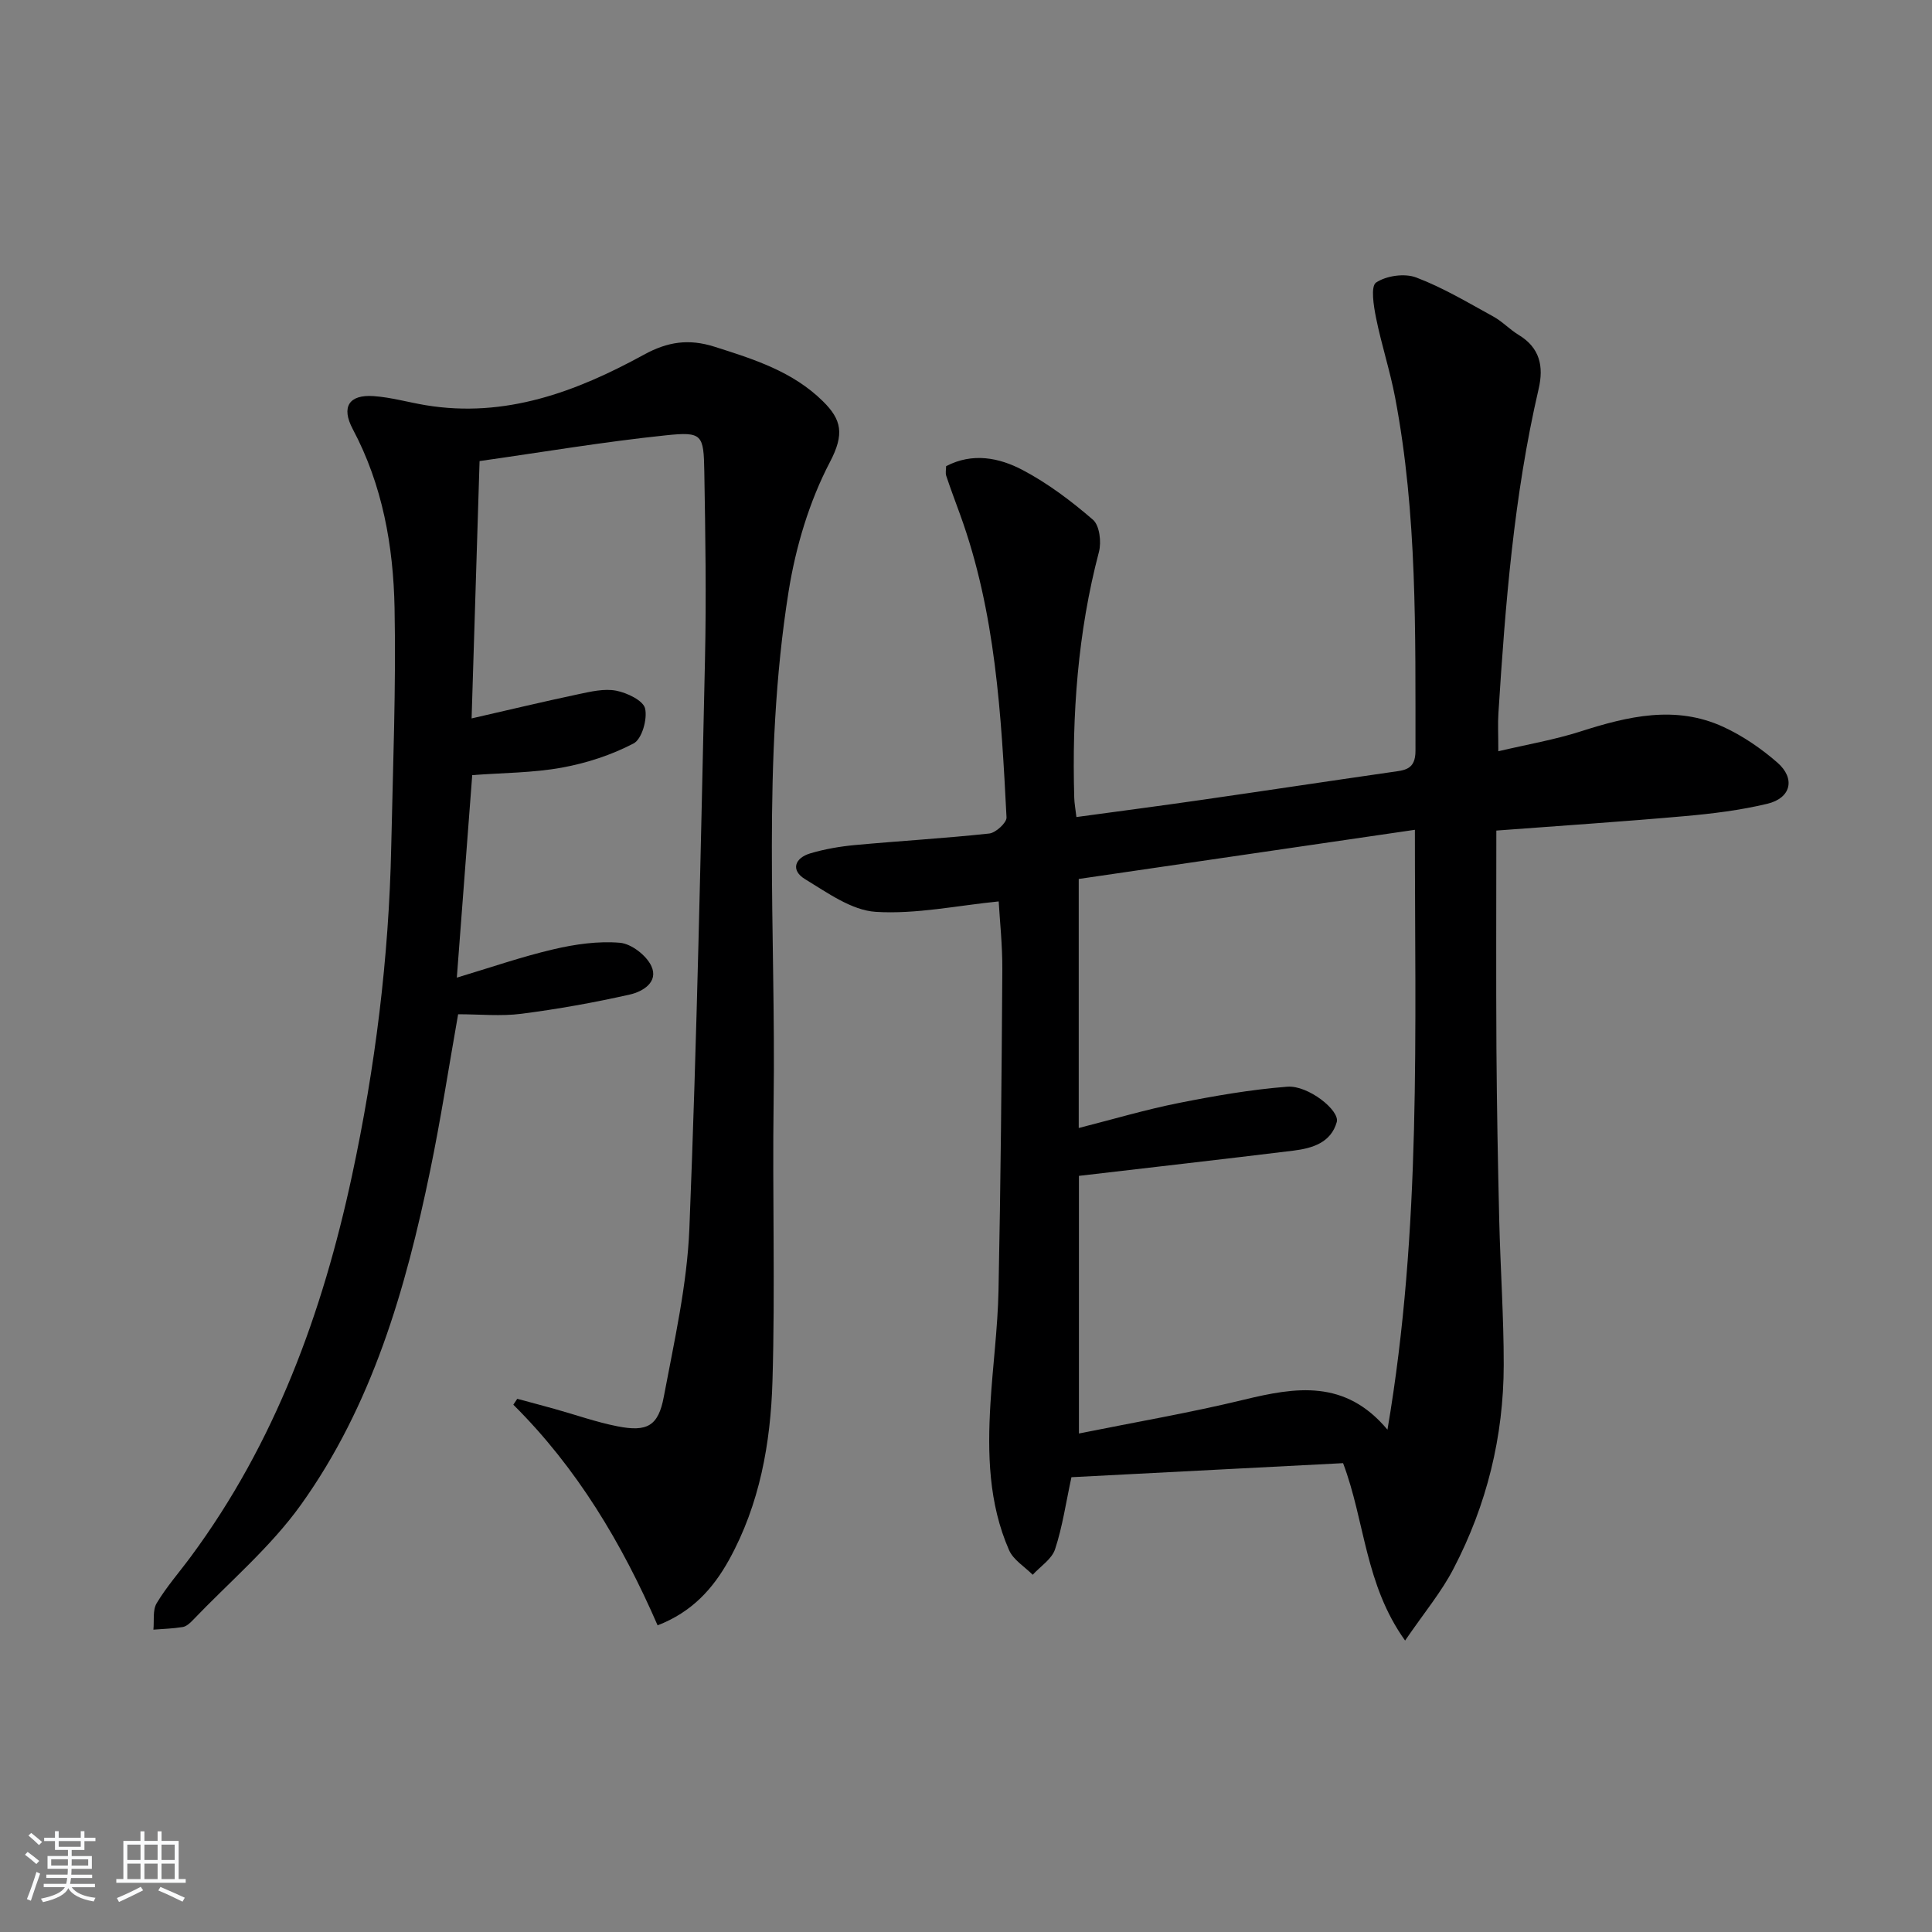
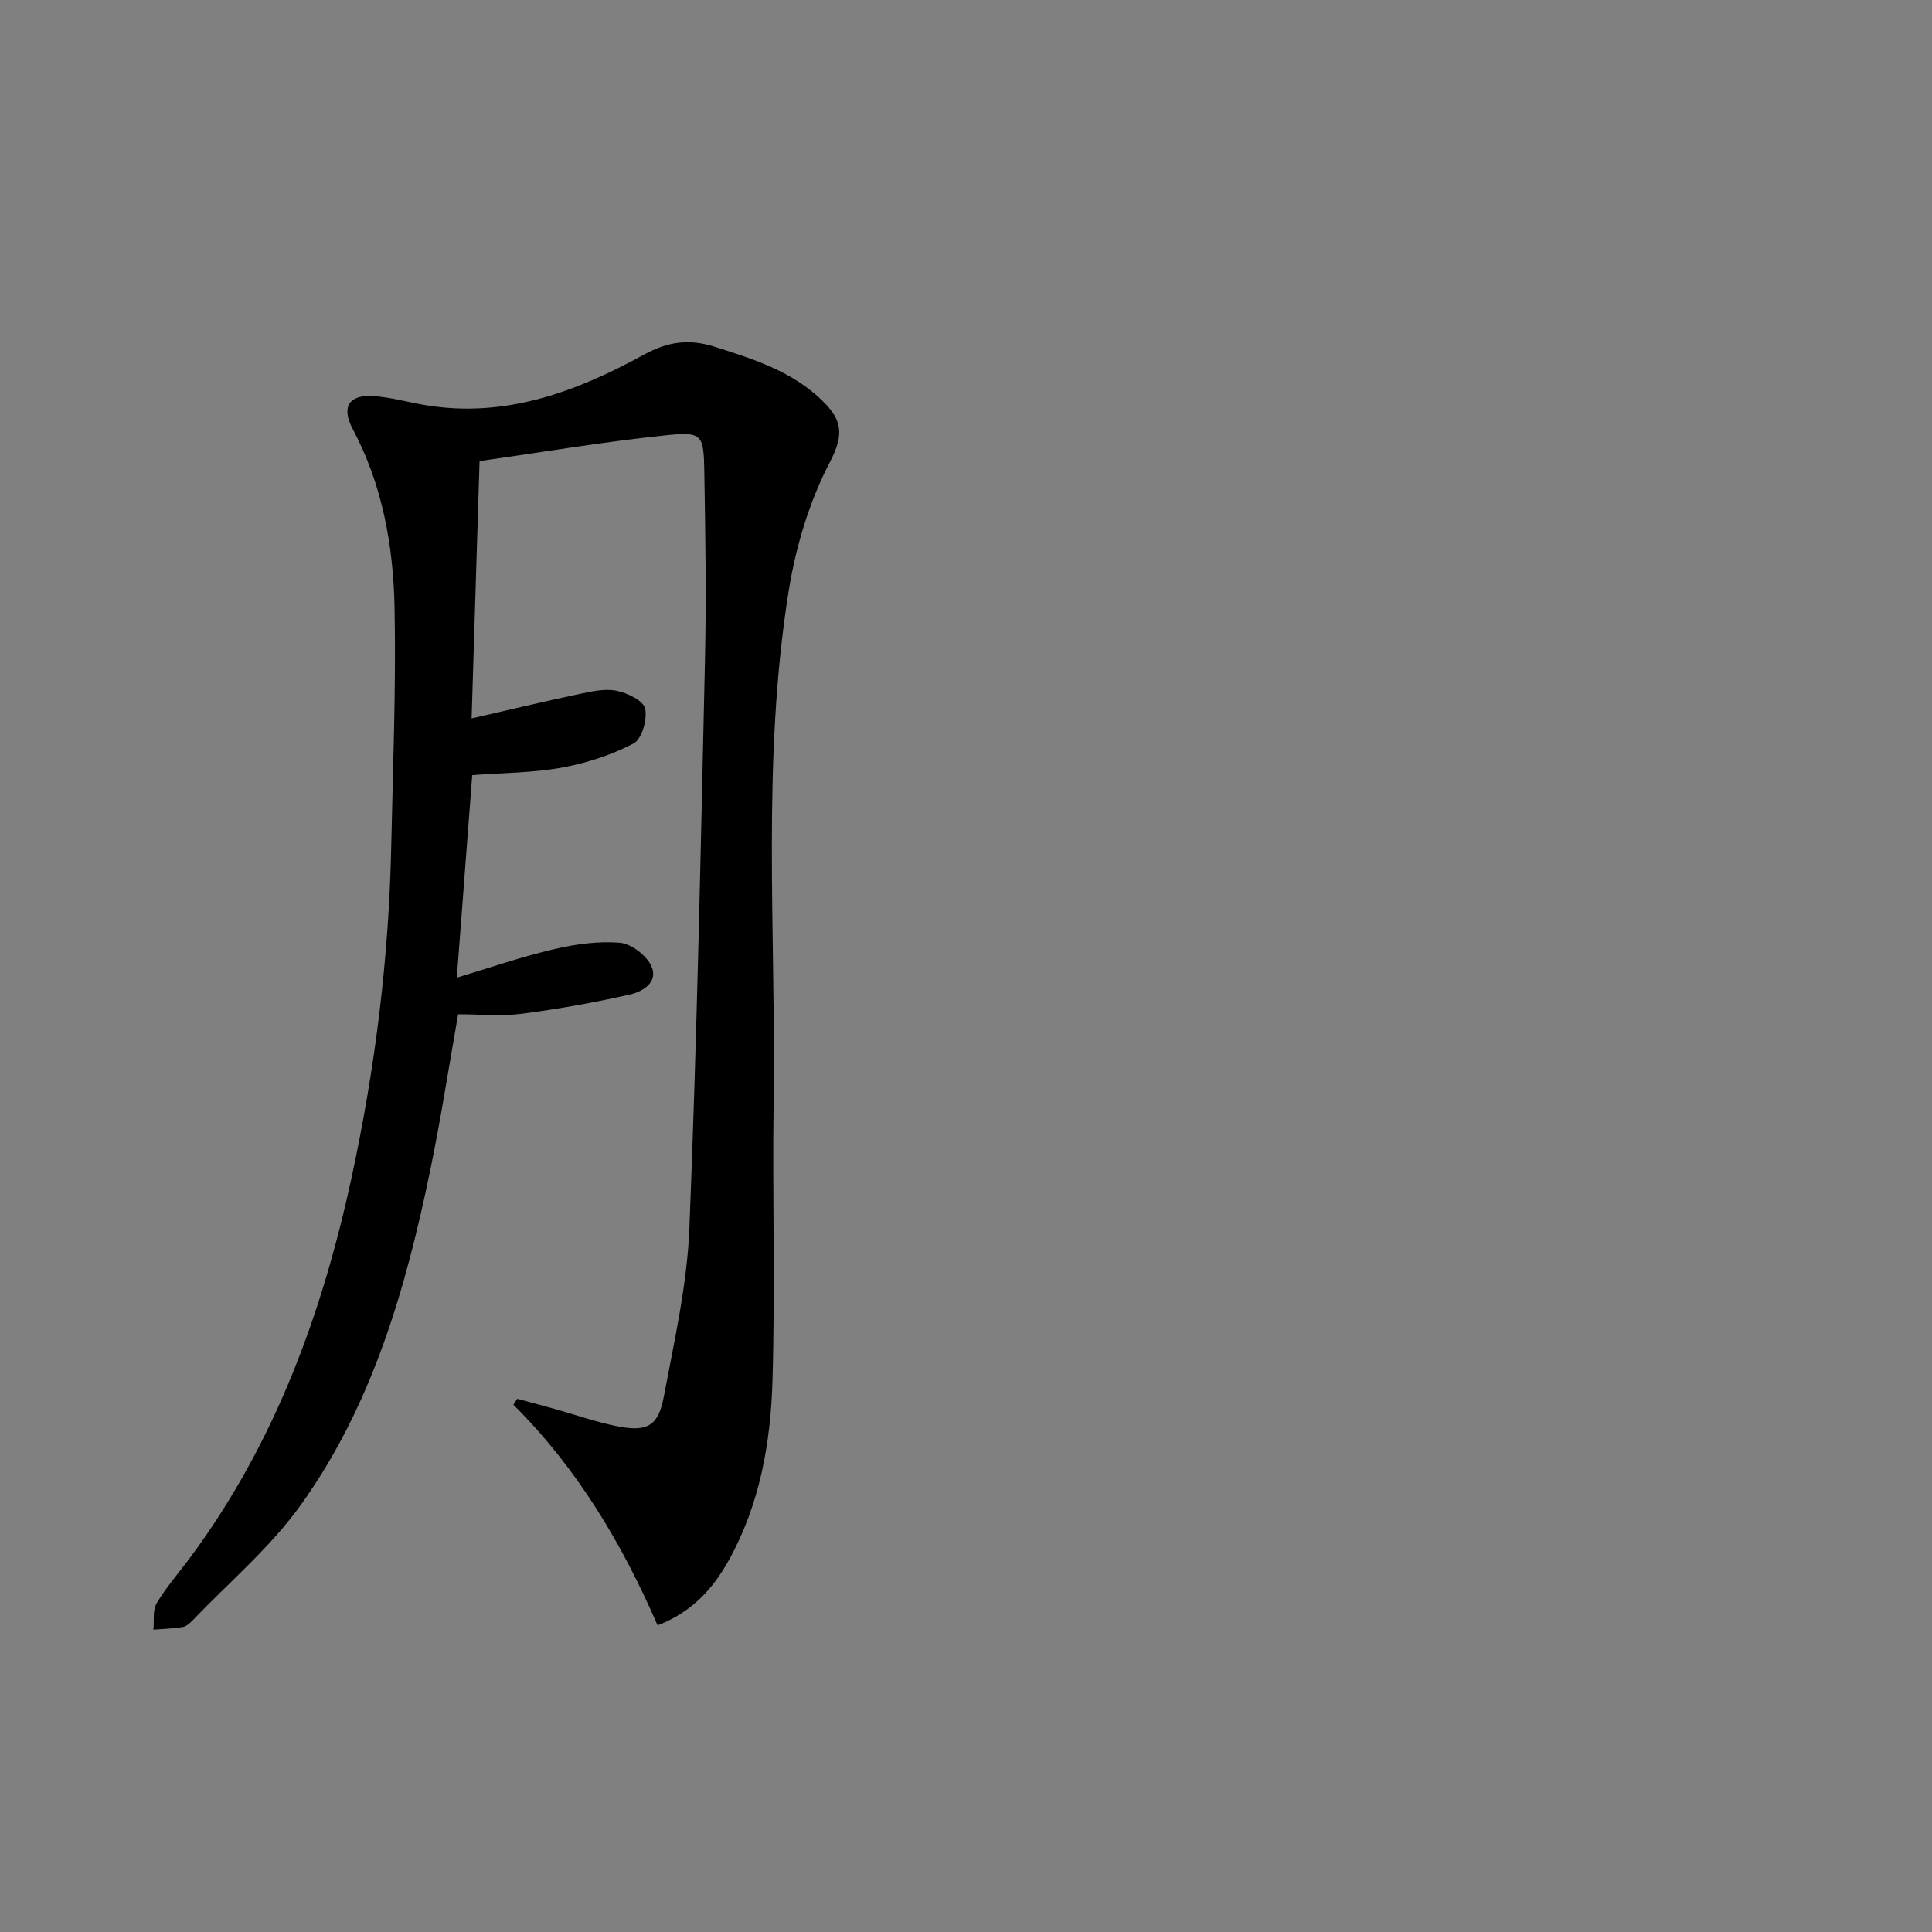
<svg xmlns="http://www.w3.org/2000/svg" enable-background="new 0 0 400 400" viewBox="0 0 400 400">
  <rect x="0" y="0" width="400" height="400" fill="#808080" stroke="none" />
-   <path d="m5.17 384 .55-.58c.85.61 1.65 1.24 2.4 1.87l-.59.64c-.83-.73-1.62-1.38-2.36-1.93m1.22 9.53-.82-.34c.71-1.76 1.37-3.64 1.98-5.63.24.13.5.25.76.36-.6 1.67-1.24 3.54-1.92 5.61m-.5-13.5.57-.54c.56.44 1.31 1.06 2.26 1.87l-.65.64c-.67-.66-1.4-1.32-2.18-1.97m3.25.46h2.24v-1.36h.77v1.36h4.57v-1.36h.76v1.36h2.28v.69h-2.28v1.84h-2.64v1.26h4.18v2.64h-4.21c0 .45-.02.86-.05 1.21h4.32v.69h-4.38c-.04.34-.1.75-.19 1.22h5.15v.69h-4.82c.87 1.19 2.51 1.92 4.93 2.19-.17.31-.3.57-.37.76-2.77-.49-4.52-1.41-5.26-2.76-.56 1.26-2.3 2.23-5.24 2.9-.12-.24-.26-.48-.43-.72 2.73-.55 4.38-1.34 4.96-2.38h-4.38v-.69h4.65c.1-.38.17-.79.21-1.22h-4.32v-.69h4.4c.03-.34.05-.75.05-1.21h-4.2v-2.64h4.23v-1.26h-2.69v-1.84h-2.24zm1.46 4.46v1.29h3.45c.01-.4.02-.57.01-.53v-.32-.45h-3.46zm1.55-2.59h4.57v-1.19h-4.57zm6.11 2.59h-3.42v.77c-.01.19-.01.37-.02.53h3.44z" fill="#fafbfc" />
-   <path d="m32.63 379.16h.82v1.98h3.54v7.89h1.46v.78h-14.37v-.78h1.46v-7.89h3.54v-1.98h.82v1.98h2.73zm-3.49 11.48.5.73c-1.61.82-3.28 1.63-5 2.42-.13-.27-.28-.55-.44-.82 1.75-.73 3.4-1.5 4.94-2.33m-2.78-5.55h2.73v-3.18h-2.73zm0 3.95h2.73v-3.2h-2.73zm3.54-3.95h2.73v-3.18h-2.73zm0 3.95h2.73v-3.2h-2.73zm7.89 4.68c-1.84-.92-3.51-1.7-5.02-2.32l.45-.73c1.89.8 3.57 1.55 5.04 2.23zm-1.62-11.81h-2.73v3.18h2.73zm-2.73 7.13h2.73v-3.2h-2.73z" fill="#fafbfc" />
  <g fill="#000001">
-     <path d="m290.91 339.66c-8.35-11.66-8.28-24.65-12.84-36.73-18.63.96-37.49 1.94-56.24 2.91-1.15 5.3-1.85 10.24-3.39 14.91-.67 2.05-3.03 3.54-4.63 5.29-1.67-1.68-4-3.07-4.89-5.09-4.25-9.69-4.48-20.02-3.86-30.38.47-7.8 1.51-15.57 1.67-23.37.45-22.14.65-44.29.79-66.44.03-5.1-.53-10.21-.75-14.13-8.58.85-17.09 2.68-25.45 2.16-5.02-.32-10.02-3.97-14.64-6.77-3-1.81-2.18-4.37 1.08-5.34 2.99-.89 6.13-1.43 9.24-1.72 9.27-.86 18.57-1.39 27.82-2.39 1.35-.15 3.62-2.24 3.57-3.33-1.09-21.23-2.25-42.48-9.63-62.76-.96-2.65-1.96-5.28-2.85-7.96-.2-.59-.03-1.3-.03-2 5.47-2.87 10.99-1.76 15.84.79 5.23 2.76 10.08 6.42 14.57 10.3 1.36 1.17 1.77 4.6 1.24 6.63-4.41 16.73-5.6 33.74-5.12 50.93.03 1.14.25 2.28.45 3.99 8.73-1.19 17.26-2.3 25.77-3.53 13.14-1.89 26.27-3.88 39.41-5.77 2.71-.39 5.03-.42 5.02-4.42-.03-24.47.39-48.96-4.22-73.16-1.05-5.53-2.83-10.93-3.94-16.45-.5-2.46-1.15-6.55 0-7.33 2.12-1.42 5.9-1.96 8.31-1.05 5.55 2.1 10.73 5.21 15.96 8.08 1.88 1.03 3.4 2.69 5.25 3.81 4.4 2.66 5.22 6.51 4.14 11.17-5.13 22.09-6.9 44.61-8.33 67.16-.14 2.13-.02 4.28-.02 7.87 6.03-1.42 11.65-2.38 17.02-4.1 9.84-3.15 19.68-5.5 29.58-.94 4.01 1.85 7.82 4.46 11.16 7.37 3.81 3.31 2.85 7.37-2.06 8.54-5.62 1.35-11.43 2.06-17.2 2.57-12.72 1.13-25.47 1.97-38.91 2.98 0 15.35-.07 30.28.02 45.21.08 11.82.3 23.65.58 35.47.24 9.98.94 19.96.93 29.94-.02 14.85-3.52 29.01-10.38 42.17-2.49 4.83-6.05 9.08-10.04 14.91zm-67.53-96.21v53.34c11.76-2.37 23.04-4.3 34.13-6.99 10.73-2.6 20.97-4.3 29.75 6.2 7.1-41.67 5.65-82.68 5.68-124.2-23.71 3.47-46.75 6.84-69.6 10.18v51.56c7.2-1.83 13.88-3.82 20.68-5.17 7.43-1.48 14.95-2.79 22.5-3.38 4.3-.34 10.92 4.92 10.24 7.32-1.21 4.3-5.11 5.44-8.99 5.92-14.61 1.79-29.26 3.45-44.39 5.22z" />
    <path d="m136.15 336.51c-7.41-17.03-16.71-32.61-29.87-45.68.27-.41.54-.81.81-1.22 2.6.7 5.2 1.38 7.79 2.11 4.32 1.2 8.57 2.72 12.95 3.58 6.14 1.21 8.47-.04 9.6-6.1 2.17-11.56 4.83-23.2 5.3-34.89 1.57-39.24 2.35-78.51 3.23-117.77.29-12.95.08-25.91-.14-38.87-.13-7.73-.4-8.33-7.98-7.54-12.95 1.35-25.82 3.53-38.55 5.33-.57 18.42-1.1 35.65-1.65 53.28 7.61-1.74 14.83-3.47 22.1-5.01 2.57-.54 5.36-1.21 7.84-.73 2.26.44 5.6 2.04 5.98 3.69.51 2.21-.67 6.34-2.38 7.23-4.59 2.4-9.74 4.08-14.86 5.01-6.01 1.09-12.22 1.07-18.55 1.55-1.04 13.68-2.09 27.49-3.19 41.93 6.89-2.06 13.37-4.32 20.02-5.87 4.47-1.05 9.22-1.73 13.75-1.35 2.36.2 5.46 2.6 6.5 4.81 1.56 3.34-1.81 5.32-4.46 5.91-7.4 1.67-14.9 3.01-22.42 3.98-4.25.55-8.63.1-13.12.1-1.94 10.97-3.59 21.75-5.8 32.42-5.07 24.53-11.99 48.55-26.77 69.17-6.31 8.8-14.86 16.01-22.41 23.91-.56.59-1.31 1.25-2.05 1.37-2 .33-4.04.38-6.06.54.19-1.85-.19-4.04.68-5.48 2.04-3.4 4.7-6.42 7.07-9.63 17.45-23.59 27.25-50.44 33.35-78.81 4.83-22.46 7.66-45.19 8.14-68.18.35-16.48 1.01-32.96.69-49.43-.25-12.82-2.49-25.45-8.66-37.04-2.42-4.55-.81-7.18 4.32-6.82 3.62.25 7.17 1.28 10.77 1.88 16.48 2.73 31.19-2.78 45.18-10.45 4.96-2.72 9.33-3.33 14.61-1.66 8.13 2.58 16.2 5.11 22.47 11.3 3.86 3.81 4.49 6.77 1.46 12.56-4.29 8.19-7.09 17.58-8.56 26.76-5.61 35.05-2.62 70.45-3.11 105.71-.27 19.29.34 38.59-.24 57.86-.38 12.82-2.64 25.49-8.99 36.98-3.3 5.95-7.65 10.8-14.79 13.56z" />
  </g>
</svg>